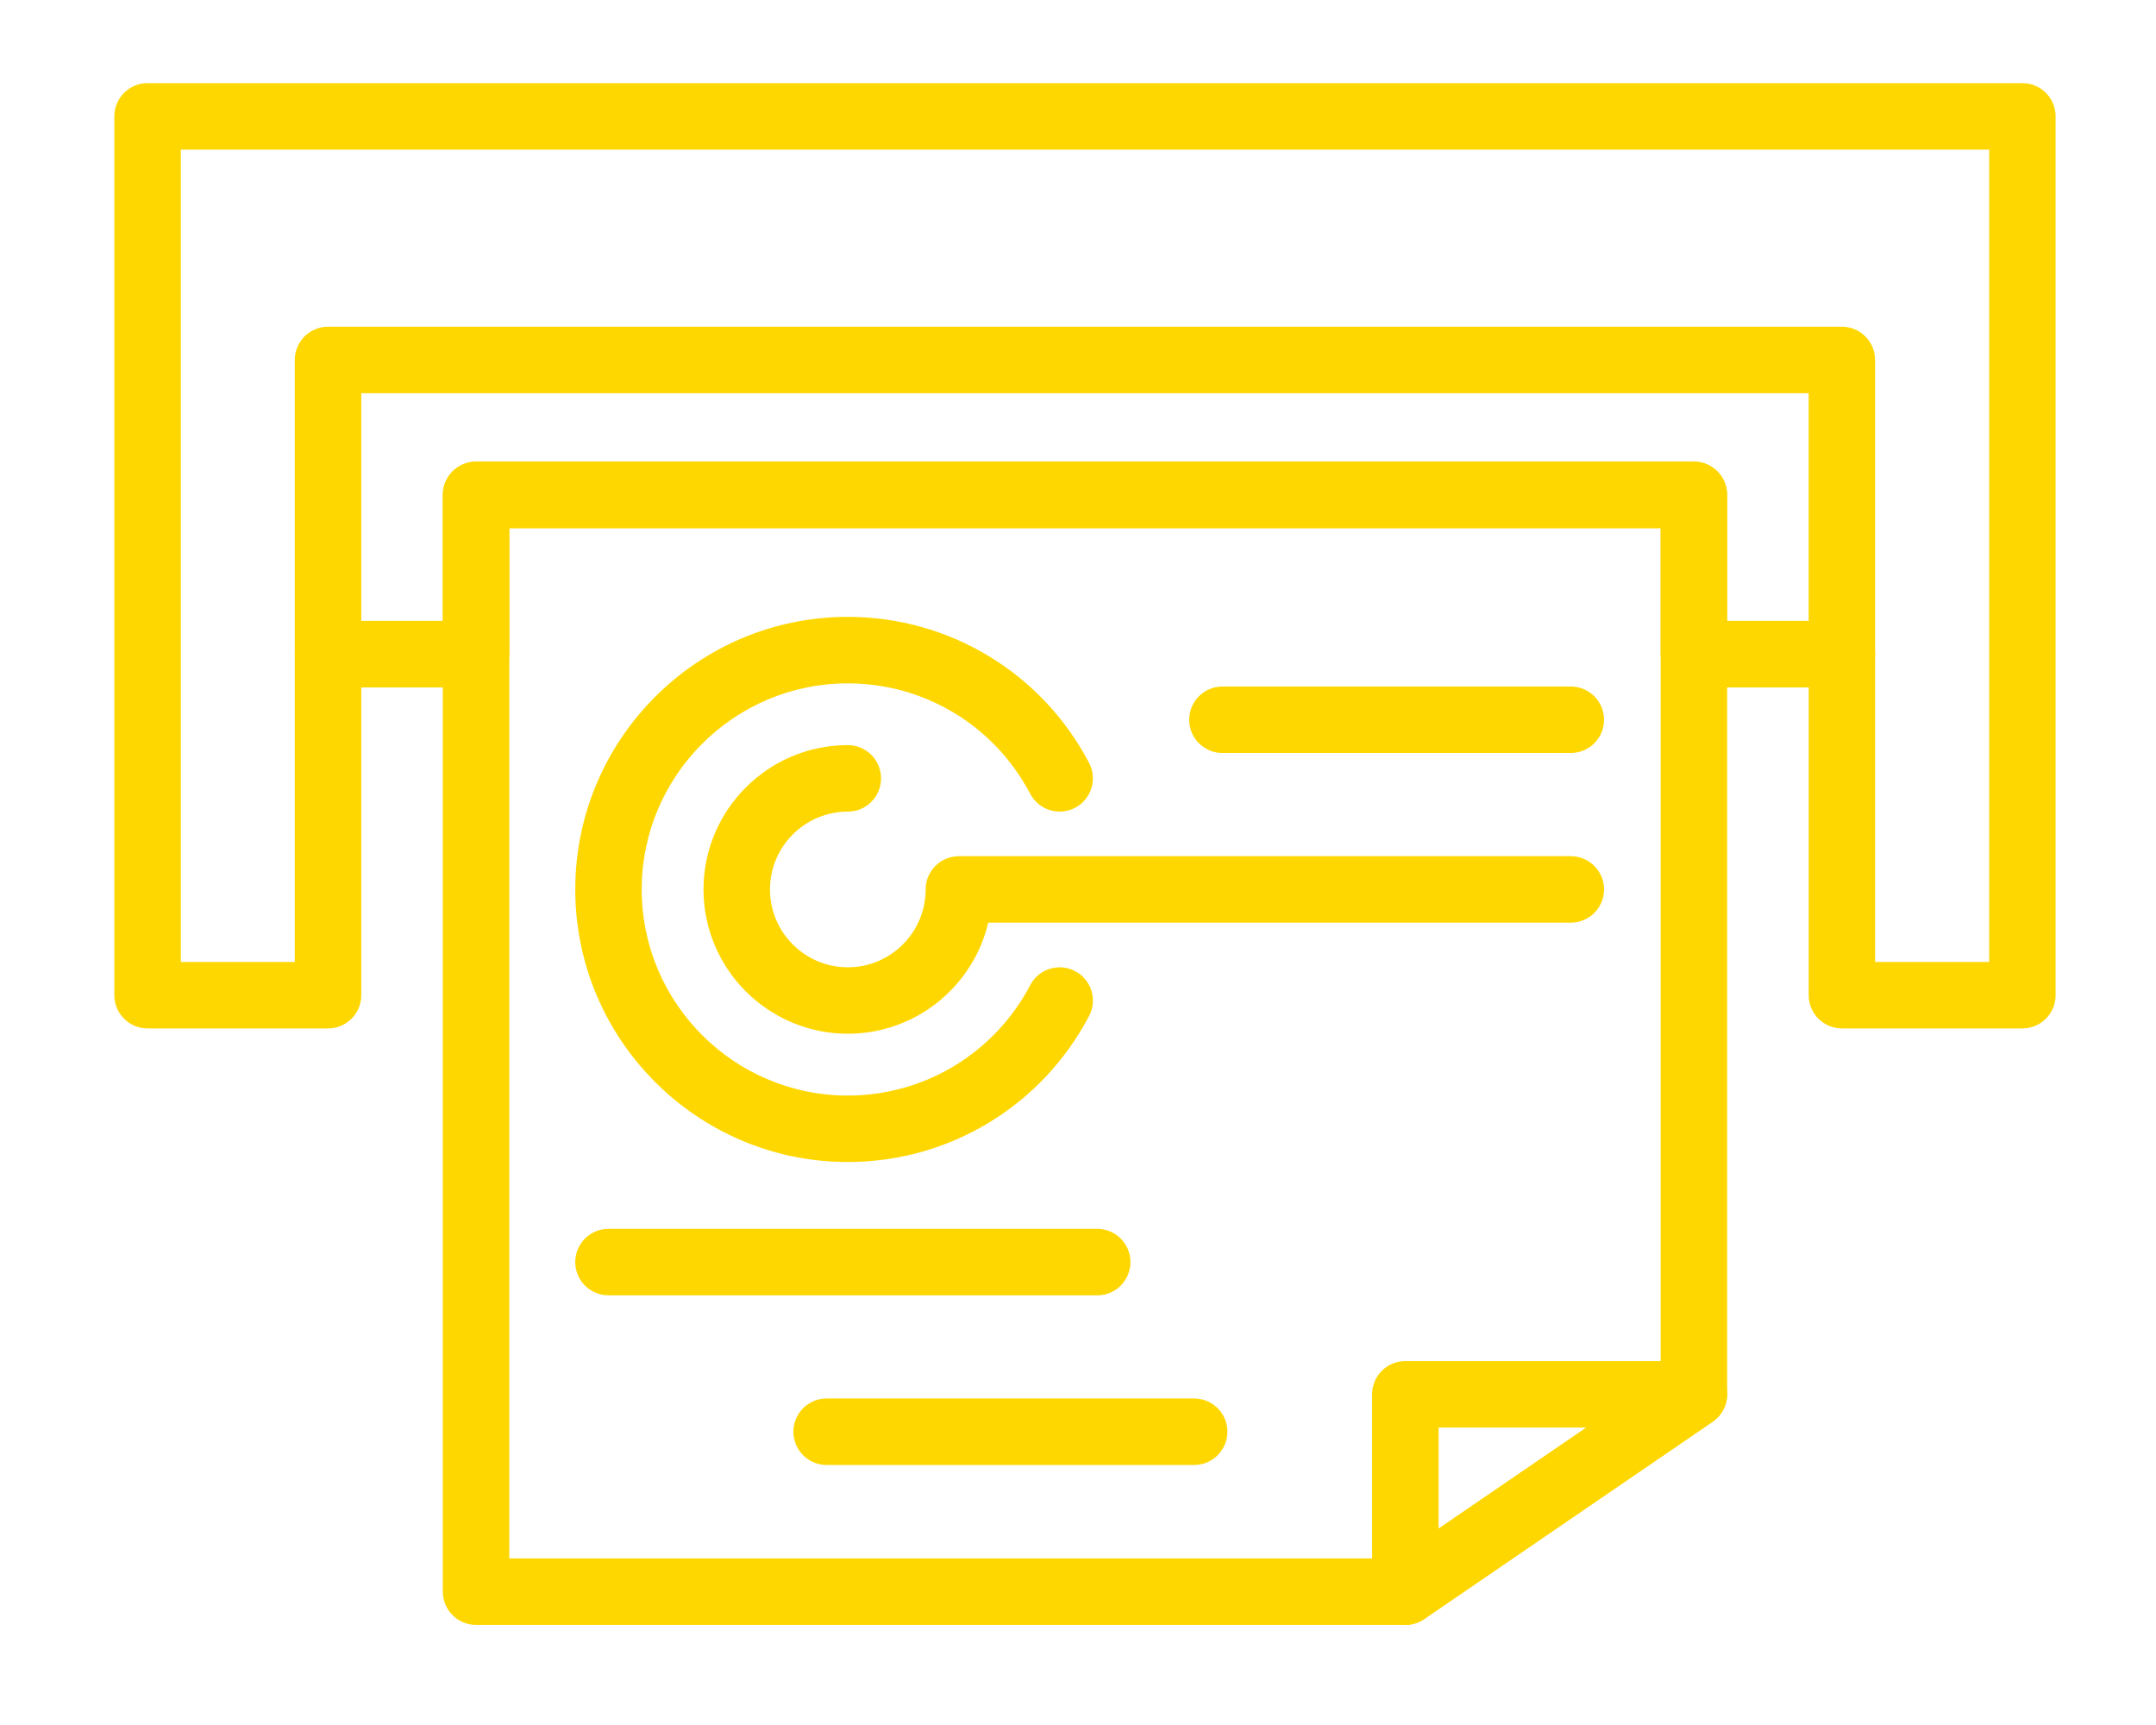
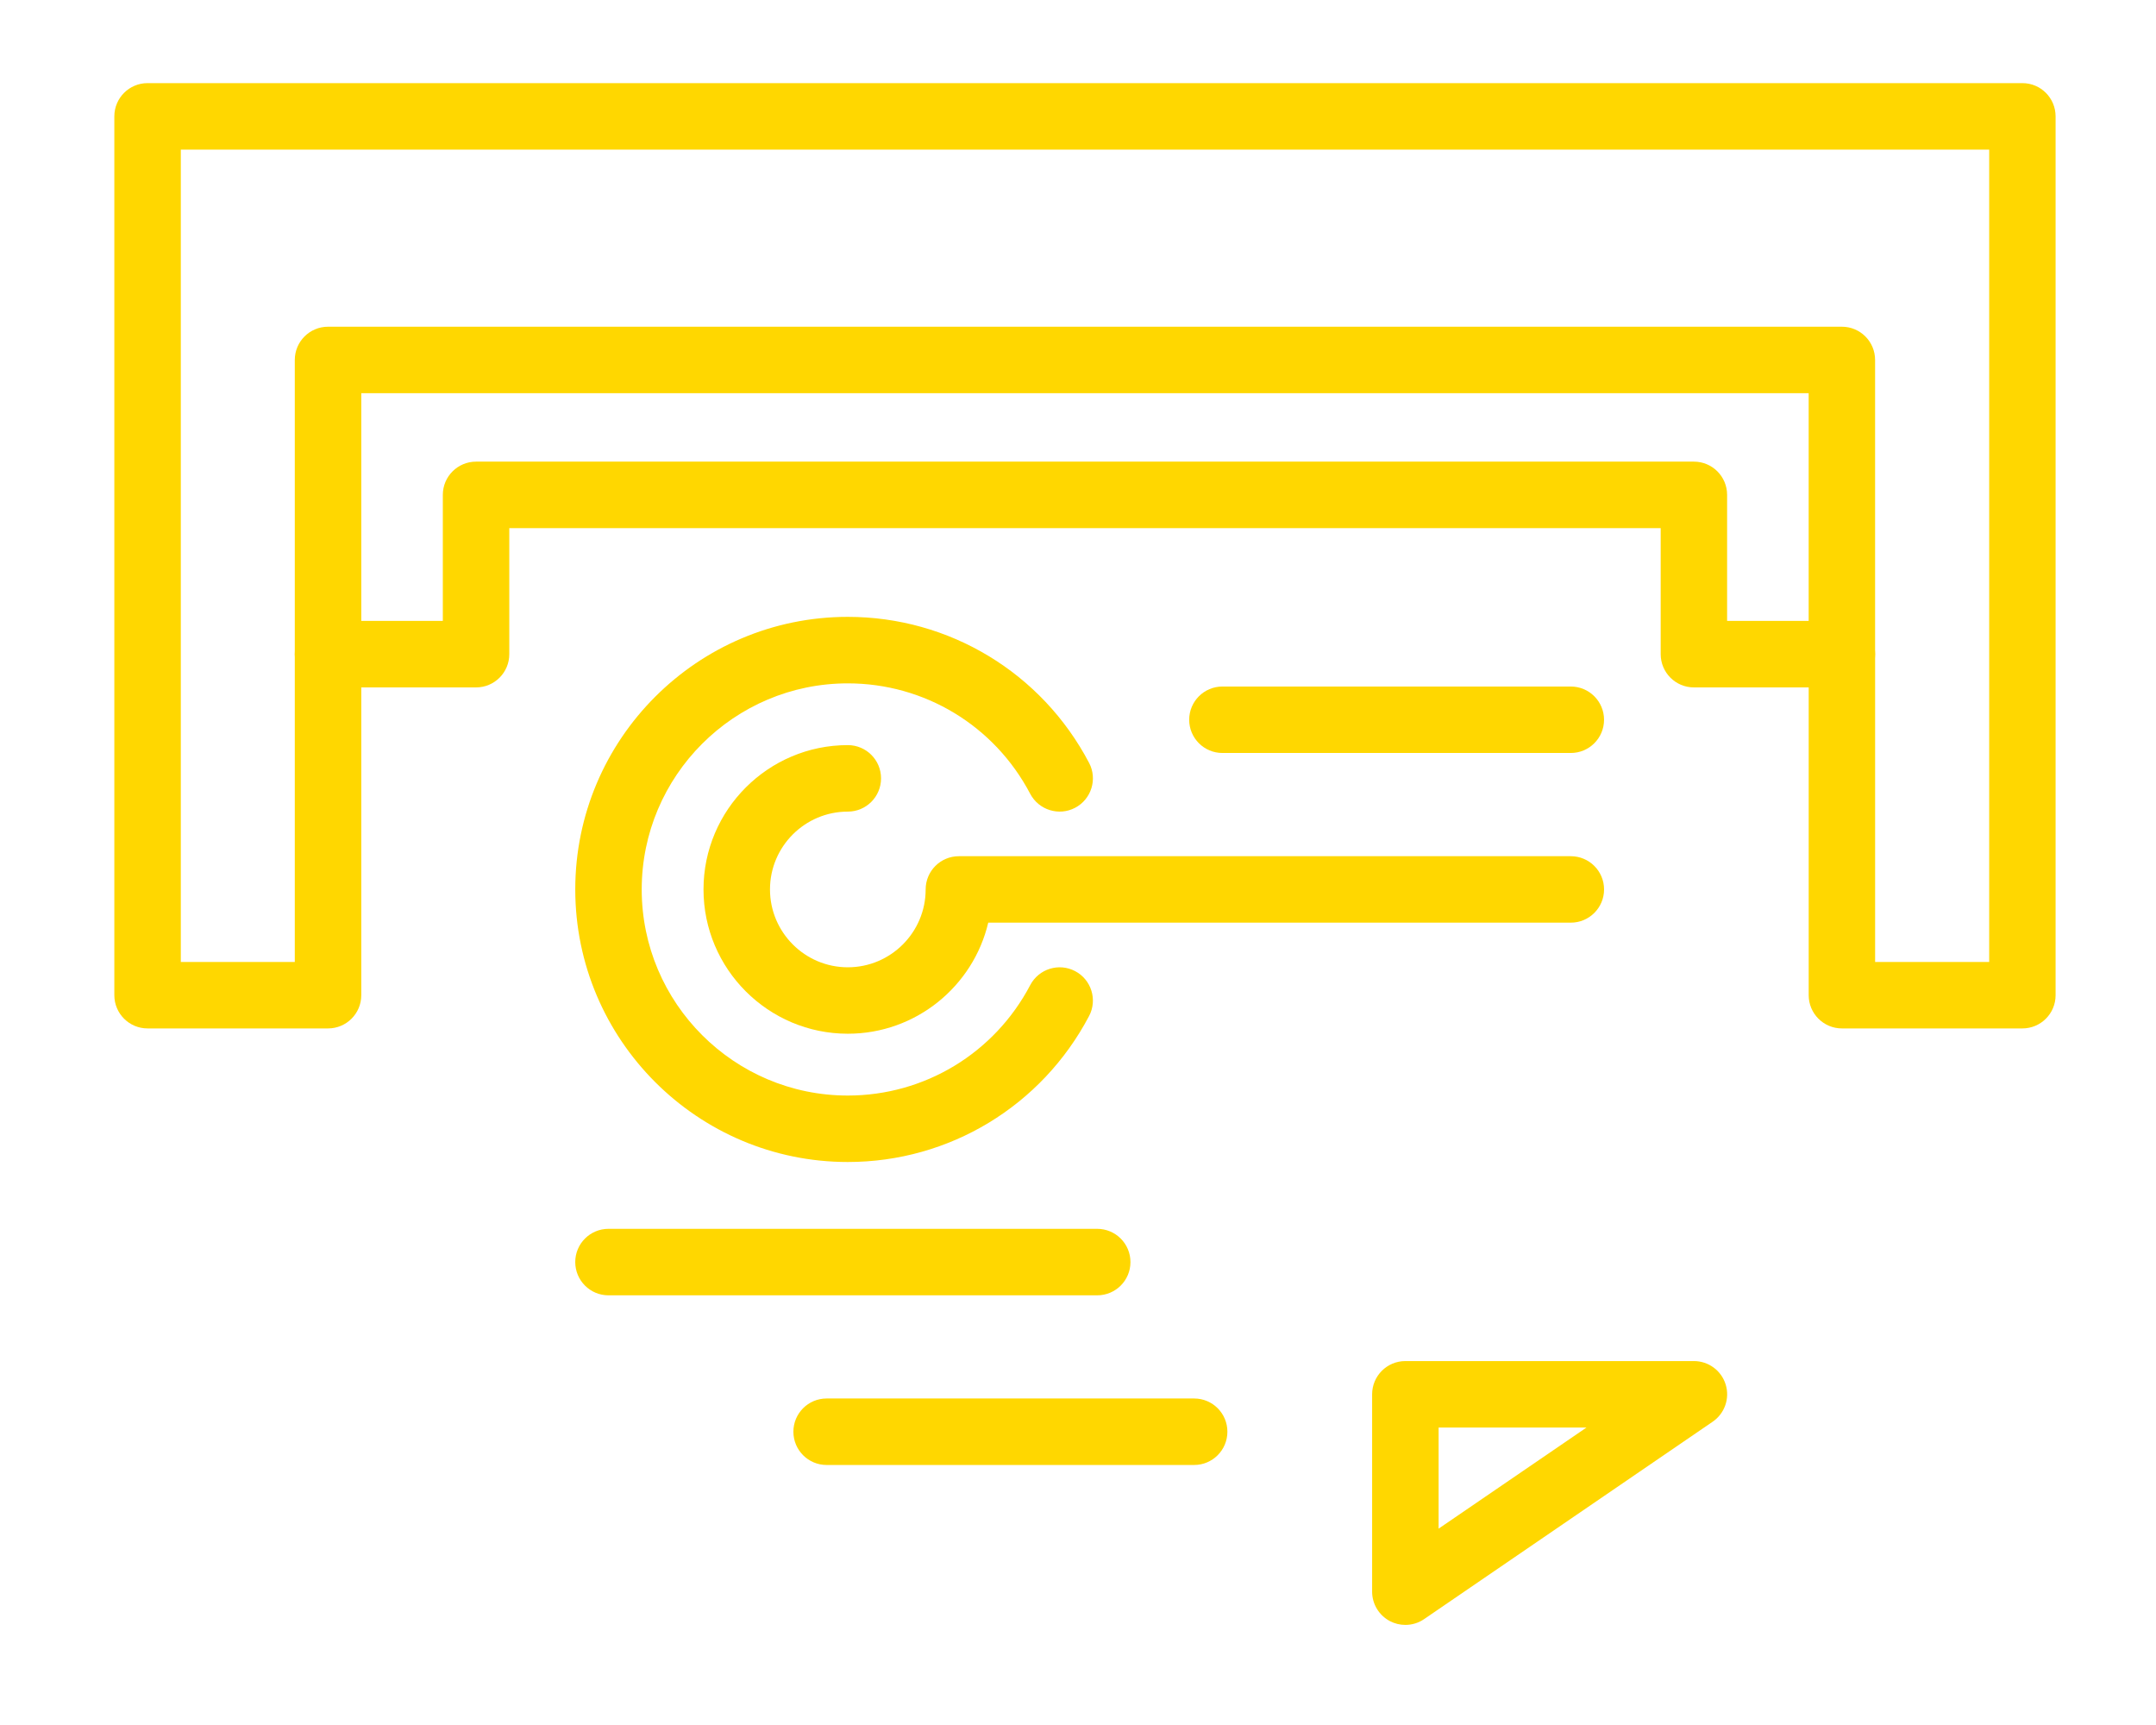
<svg xmlns="http://www.w3.org/2000/svg" version="1.1" x="0px" y="0px" width="100px" height="80px" viewBox="0 0 100 80" enable-background="new 0 0 100 80" xml:space="preserve">
  <g id="Calque_1" display="none">
    <g display="inline">
      <path fill="#FFD700" d="M37.26,49.043H30.8c-0.578,0-1.107-0.325-1.372-0.841l-4.939-9.664c-0.11-0.218-0.168-0.459-0.168-0.702    v-8.147c0-0.853,0.69-1.543,1.541-1.543H42.2c0.853,0,1.542,0.69,1.542,1.543v8.147c0,0.243-0.06,0.484-0.168,0.702l-4.941,9.664    C38.37,48.718,37.84,49.043,37.26,49.043z M31.745,45.959h4.57l4.341-8.495v-6.235H27.404v6.235L31.745,45.959z" />
      <path fill="#FFD700" d="M43.253,31.229H24.81c-2.568,0-4.655-2.088-4.655-4.654V16.25c0-0.853,0.69-1.541,1.541-1.541h24.67    c0.851,0,1.541,0.688,1.541,1.541v10.326C47.907,29.141,45.819,31.229,43.253,31.229z M23.237,17.79v8.785    c0,0.867,0.707,1.571,1.573,1.571h18.443c0.867,0,1.571-0.704,1.571-1.571V17.79H23.237z" />
      <path fill="#FFD700" d="M69.845,49.043h-6.458c-0.579,0-1.109-0.325-1.372-0.841l-4.941-9.664    c-0.11-0.218-0.168-0.459-0.168-0.702v-8.147c0-0.853,0.689-1.543,1.543-1.543h16.338c0.851,0,1.541,0.69,1.541,1.543v8.147    c0,0.243-0.059,0.484-0.169,0.702l-4.938,9.664C70.954,48.718,70.425,49.043,69.845,49.043z M64.33,45.959h4.572l4.341-8.495    v-6.235H59.988v6.235L64.33,45.959z" />
      <path fill="#FFD700" d="M75.838,31.229H57.395c-2.565,0-4.654-2.088-4.654-4.654V16.25c0-0.853,0.69-1.541,1.541-1.541h24.67    c0.851,0,1.541,0.688,1.541,1.541v10.326C80.492,29.141,78.403,31.229,75.838,31.229z M55.823,17.79v8.785    c0,0.867,0.705,1.571,1.571,1.571h18.443c0.866,0,1.572-0.704,1.572-1.571V17.79H55.823z" />
      <path fill="#FFD700" d="M87.032,17.79H13.613c-0.851,0-1.541-0.69-1.541-1.541V8.194c0-0.851,0.69-1.541,1.541-1.541h73.419    c0.853,0,1.543,0.69,1.543,1.541v8.055C88.575,17.1,87.885,17.79,87.032,17.79z M15.155,14.708h70.336V9.737H15.155V14.708z" />
      <path fill="#FFD700" d="M95.773,72.56H4.874c-0.508,0-0.984-0.251-1.271-0.67c-0.288-0.42-0.35-0.955-0.167-1.429L16.61,36.494    c0.23-0.592,0.801-0.983,1.437-0.983h7.814c0.853,0,1.543,0.69,1.543,1.541v0.413l4.341,8.495h4.57l4.341-8.495v-0.413    c0-0.851,0.69-1.541,1.543-1.541h16.249c0.851,0,1.54,0.69,1.54,1.541v0.413l4.342,8.495h4.572l4.341-8.495v-0.413    c0-0.851,0.69-1.541,1.543-1.541h7.813c0.638,0,1.208,0.392,1.438,0.983L97.21,70.461c0.185,0.474,0.122,1.009-0.167,1.429    C96.758,72.309,96.281,72.56,95.773,72.56z M7.126,69.476h86.395L81.543,38.595h-5.414l-4.909,9.607    c-0.266,0.516-0.795,0.841-1.375,0.841h-6.458c-0.579,0-1.109-0.325-1.372-0.841l-4.911-9.607H43.542l-4.909,9.607    c-0.263,0.516-0.792,0.841-1.373,0.841H30.8c-0.578,0-1.107-0.325-1.372-0.841l-4.909-9.607h-5.417L7.126,69.476z" />
      <path fill="#FFD700" d="M32.215,65.04c-11.13,0-22.86-2.921-23.614-3.111c-0.824-0.209-1.324-1.047-1.115-1.872    c0.208-0.826,1.046-1.328,1.873-1.117c0.273,0.068,27.405,6.827,37.015-0.036c10.779-7.698,44.905,1.346,46.351,1.735    c0.82,0.219,1.311,1.065,1.09,1.888c-0.221,0.82-1.065,1.309-1.89,1.088c-9.47-2.542-35.793-7.895-43.76-2.203    C44.332,64.149,38.366,65.04,32.215,65.04z" />
      <path fill="#FFD700" d="M46.623,61.957c-0.851,0-1.541-0.69-1.541-1.541v-8.222c0-0.851,0.69-1.541,1.541-1.541    c0.853,0,1.541,0.69,1.541,1.541v8.222C48.164,61.267,47.476,61.957,46.623,61.957z" />
      <path fill="#FFD700" d="M25.408,64.138c-0.853,0-1.543-0.69-1.543-1.541v-9.62c0-0.851,0.69-1.54,1.543-1.54    c0.851,0,1.541,0.689,1.541,1.54v9.62C26.948,63.447,26.258,64.138,25.408,64.138z" />
-       <path fill="#FFD700" d="M80.224,60.546c-0.854,0-1.543-0.688-1.543-1.54v-8.053c0-0.853,0.689-1.543,1.543-1.543    c0.851,0,1.54,0.69,1.54,1.543v8.053C81.764,59.858,81.074,60.546,80.224,60.546z" />
      <path fill="#FFD700" d="M36.502,23.522H21.696c-0.851,0-1.541-0.69-1.541-1.541c0-0.853,0.69-1.542,1.541-1.542h14.806    c0.853,0,1.543,0.69,1.543,1.542C38.045,22.832,37.354,23.522,36.502,23.522z" />
      <path fill="#FFD700" d="M70.04,23.522H54.392c-0.851,0-1.541-0.69-1.541-1.541c0-0.853,0.69-1.542,1.541-1.542H70.04    c0.851,0,1.54,0.69,1.54,1.542C71.58,22.832,70.891,23.522,70.04,23.522z" />
    </g>
  </g>
  <g id="Calque_2" display="none">
    <g display="inline">
      <path fill="#010202" d="M22.24,55.834c-3.561,0-6.457-2.897-6.457-6.456c0-3.563,2.896-6.458,6.457-6.458s6.458,2.895,6.458,6.458    C28.698,52.937,25.801,55.834,22.24,55.834z M22.24,46.003c-1.86,0-3.375,1.513-3.375,3.375c0,1.857,1.515,3.37,3.375,3.37    s3.375-1.513,3.375-3.37C25.614,47.516,24.1,46.003,22.24,46.003z" />
      <path fill="#010202" d="M30.339,55.834c-3.559,0-6.456-2.897-6.456-6.456c0-3.563,2.897-6.458,6.456-6.458    c3.561,0,6.458,2.895,6.458,6.458C36.797,52.937,33.9,55.834,30.339,55.834z M30.339,46.003c-1.858,0-3.373,1.513-3.373,3.375    c0,1.857,1.515,3.37,3.373,3.37c1.862,0,3.375-1.513,3.375-3.37C33.713,47.516,32.201,46.003,30.339,46.003z" />
      <path fill="#010202" d="M26.291,48.054c-3.561,0-6.458-2.893-6.458-6.454s2.897-6.458,6.458-6.458s6.456,2.897,6.456,6.458    S29.852,48.054,26.291,48.054z M26.291,38.226c-1.862,0-3.375,1.513-3.375,3.374c0,1.86,1.513,3.373,3.375,3.373    c1.86,0,3.375-1.513,3.375-3.373C29.665,39.738,28.15,38.226,26.291,38.226z" />
-       <path fill="#010202" d="M35.639,69.468H16.94c-3.593,0-6.514-2.921-6.514-6.512V28.02c0-3.591,2.921-6.514,6.514-6.514h18.699    c3.593,0,6.514,2.923,6.514,6.514v34.936C42.153,66.547,39.232,69.468,35.639,69.468z M16.94,24.589    c-1.892,0-3.433,1.539-3.433,3.431v34.936c0,1.89,1.541,3.431,3.433,3.431h18.699c1.892,0,3.431-1.541,3.431-3.431V28.02    c0-1.892-1.539-3.431-3.431-3.431H16.94z" />
      <path fill="#010202" d="M32.854,29.3H19.726c-0.853,0-1.543-0.69-1.543-1.541c0-0.851,0.69-1.541,1.543-1.541h13.128    c0.851,0,1.541,0.69,1.541,1.541C34.396,28.61,33.706,29.3,32.854,29.3z" />
      <path fill="#010202" d="M28.77,64.248h-4.959c-0.853,0-1.542-0.69-1.542-1.541s0.69-1.541,1.542-1.541h4.959    c0.853,0,1.543,0.69,1.543,1.541S29.623,64.248,28.77,64.248z" />
      <path fill="#010202" d="M96.325,17.625H29.388c-0.853,0-1.543-0.688-1.543-1.541V4.746c0-0.851,0.69-1.541,1.543-1.541h66.937    c0.851,0,1.54,0.69,1.54,1.541v11.339C97.865,16.938,97.176,17.625,96.325,17.625z M30.929,14.544h63.854V6.289H30.929V14.544z" />
      <path fill="#010202" d="M92.655,28.405h-5.382c-0.852,0-1.541-0.69-1.541-1.541V16.085c0-0.851,0.689-1.541,1.541-1.541h5.382    c0.853,0,1.541,0.69,1.541,1.541v10.779C94.196,27.715,93.508,28.405,92.655,28.405z M88.813,25.323h2.302v-7.698h-2.302V25.323z" />
      <path fill="#010202" d="M29.388,14.791h-5.14c-0.851,0-1.541-0.688-1.541-1.541V7.581c0-0.851,0.69-1.541,1.541-1.541h5.14    c0.851,0,1.541,0.69,1.541,1.541v5.669C30.929,14.103,30.239,14.791,29.388,14.791z M25.791,11.709h2.054V9.124h-2.054V11.709z" />
      <path fill="#010202" d="M87.273,69.468H47.241c-0.853,0-1.543-0.689-1.543-1.541c0-0.851,0.69-1.54,1.543-1.54h38.491V17.625    H38.438c-0.851,0-1.541-0.688-1.541-1.541c0-0.851,0.69-1.541,1.541-1.541h48.835c0.851,0,1.54,0.69,1.54,1.541v51.842    C88.813,68.778,88.124,69.468,87.273,69.468z" />
      <path fill="#010202" d="M21.722,76.008H9.756c-3.846,0-6.974-3.129-6.974-6.974V15.848c0-3.846,3.127-6.974,6.974-6.974h14.492    c0.853,0,1.543,0.69,1.543,1.541c0,0.853-0.69,1.542-1.543,1.542H9.756c-2.146,0-3.892,1.746-3.892,3.89v53.186    c0,2.147,1.746,3.893,3.892,3.893h11.966c2.147,0,3.892-1.745,3.892-3.893v-1.107c0-0.851,0.69-1.54,1.541-1.54    c0.853,0,1.542,0.689,1.542,1.54v1.107C28.698,72.879,25.568,76.008,21.722,76.008z" />
      <path fill="#010202" d="M81.254,24.788H49.579c-0.853,0-1.543-0.69-1.543-1.541c0-0.853,0.69-1.543,1.543-1.543h31.675    c0.854,0,1.543,0.69,1.543,1.543C82.797,24.098,82.107,24.788,81.254,24.788z" />
      <path fill="#010202" d="M81.254,31.45H49.579c-0.853,0-1.543-0.688-1.543-1.541c0-0.851,0.69-1.541,1.543-1.541h31.675    c0.854,0,1.543,0.69,1.543,1.541C82.797,30.762,82.107,31.45,81.254,31.45z" />
      <path fill="#010202" d="M81.254,38.115H49.579c-0.853,0-1.543-0.69-1.543-1.541c0-0.853,0.69-1.543,1.543-1.543h31.675    c0.854,0,1.543,0.69,1.543,1.543C82.797,37.425,82.107,38.115,81.254,38.115z" />
      <path fill="#010202" d="M81.254,44.78H49.579c-0.853,0-1.543-0.69-1.543-1.541c0-0.853,0.69-1.542,1.543-1.542h31.675    c0.854,0,1.543,0.69,1.543,1.542C82.797,44.089,82.107,44.78,81.254,44.78z" />
      <path fill="#010202" d="M81.254,51.44H49.579c-0.853,0-1.543-0.69-1.543-1.541s0.69-1.541,1.543-1.541h31.675    c0.854,0,1.543,0.69,1.543,1.541S82.107,51.44,81.254,51.44z" />
-       <path fill="#010202" d="M81.254,58.104H70.929c-0.851,0-1.541-0.689-1.541-1.54s0.69-1.541,1.541-1.541h10.325    c0.854,0,1.543,0.69,1.543,1.541S82.107,58.104,81.254,58.104z" />
      <path fill="#010202" d="M96.325,11.958H55.05c-0.42,0-0.821-0.17-1.11-0.471l-5.471-5.669c-0.592-0.614-0.576-1.589,0.039-2.179    c0.614-0.592,1.589-0.574,2.179,0.039l5.017,5.198h40.622c0.851,0,1.54,0.69,1.54,1.541    C97.865,11.268,97.176,11.958,96.325,11.958z" />
    </g>
  </g>
  <g id="Calque_3">
    <g>
-       <path fill="#FFD700" d="M65.183,75.358H22.082c-0.853,0-1.543-0.69-1.543-1.541V22.95c0-0.851,0.69-1.541,1.543-1.541h56.485    c0.851,0,1.54,0.69,1.54,1.541v41.713c0,0.51-0.25,0.985-0.67,1.271l-13.383,9.154C65.797,75.266,65.493,75.358,65.183,75.358z     M23.622,72.274h41.085l12.318-8.424V24.493H23.622V72.274z" />
      <path fill="#FFD700" d="M85.432,31.88h-6.865c-0.851,0-1.541-0.69-1.541-1.543v-5.844H23.622v5.844    c0,0.853-0.69,1.543-1.541,1.543h-6.865c-0.853,0-1.543-0.69-1.543-1.543V16.695c0-0.853,0.69-1.543,1.543-1.543h70.215    c0.851,0,1.54,0.69,1.54,1.543v13.642C86.972,31.189,86.282,31.88,85.432,31.88z M80.106,28.796h3.784V18.235H16.757v10.561h3.782    V22.95c0-0.851,0.69-1.541,1.543-1.541h56.485c0.851,0,1.54,0.69,1.54,1.541V28.796z" />
      <path fill="#FFD700" d="M93.803,47.695h-8.371c-0.851,0-1.541-0.69-1.541-1.541V30.337c0-0.851,0.69-1.541,1.541-1.541    s1.54,0.69,1.54,1.541v14.276h5.291V6.938H8.387v37.675h5.286V30.337c0-0.851,0.69-1.541,1.543-1.541    c0.851,0,1.541,0.69,1.541,1.541v15.817c0,0.851-0.69,1.541-1.541,1.541H6.844c-0.851,0-1.541-0.69-1.541-1.541V5.398    c0-0.853,0.69-1.543,1.541-1.543h86.958c0.854,0,1.541,0.69,1.541,1.543v40.756C95.344,47.004,94.656,47.695,93.803,47.695z" />
      <path fill="#FFD700" d="M65.183,75.358c-0.247,0-0.493-0.059-0.718-0.177c-0.506-0.269-0.823-0.792-0.823-1.364v-9.154    c0-0.851,0.69-1.541,1.541-1.541h13.384c0.676,0,1.273,0.439,1.473,1.086c0.2,0.646-0.045,1.346-0.603,1.727l-13.383,9.154    C65.793,75.27,65.487,75.358,65.183,75.358z M66.726,66.206v4.688l6.857-4.688H66.726z" />
      <path fill="#FFD700" d="M39.323,47.941c-3.689,0-6.693-3.001-6.693-6.693c0-3.689,3.003-6.692,6.693-6.692    c0.853,0,1.542,0.69,1.542,1.541c0,0.853-0.69,1.543-1.542,1.543c-1.99,0-3.609,1.619-3.609,3.609c0,1.99,1.619,3.611,3.609,3.611    c1.992,0,3.611-1.621,3.611-3.611c0-0.851,0.69-1.541,1.541-1.541h28.382c0.853,0,1.543,0.69,1.543,1.541s-0.69,1.541-1.543,1.541    h-27.02C45.141,45.741,42.482,47.941,39.323,47.941z" />
      <path fill="#FFD700" d="M39.323,53.89c-6.972,0-12.641-5.671-12.641-12.641c0-6.971,5.669-12.641,12.641-12.641    c4.708,0,8.998,2.594,11.192,6.773c0.396,0.752,0.104,1.686-0.648,2.081c-0.752,0.397-1.685,0.106-2.083-0.646    c-1.659-3.162-4.903-5.124-8.462-5.124c-5.271,0-9.558,4.288-9.558,9.558c0,5.271,4.287,9.558,9.558,9.558    c3.559,0,6.803-1.962,8.462-5.122c0.397-0.754,1.33-1.045,2.083-0.648c0.752,0.395,1.043,1.328,0.648,2.08    C48.318,51.294,44.031,53.89,39.323,53.89z" />
      <path fill="#FFD700" d="M72.856,34.921H56.698c-0.851,0-1.541-0.69-1.541-1.541s0.69-1.541,1.541-1.541h16.158    c0.853,0,1.543,0.69,1.543,1.541S73.709,34.921,72.856,34.921z" />
      <path fill="#FFD700" d="M50.891,60.073H28.222c-0.851,0-1.541-0.69-1.541-1.543c0-0.851,0.69-1.541,1.541-1.541h22.668    c0.853,0,1.543,0.69,1.543,1.541C52.434,59.383,51.743,60.073,50.891,60.073z" />
      <path fill="#FFD700" d="M55.387,67.941H38.34c-0.851,0-1.541-0.69-1.541-1.543c0-0.851,0.69-1.541,1.541-1.541h17.047    c0.853,0,1.542,0.69,1.542,1.541C56.929,67.251,56.239,67.941,55.387,67.941z" />
    </g>
  </g>
</svg>